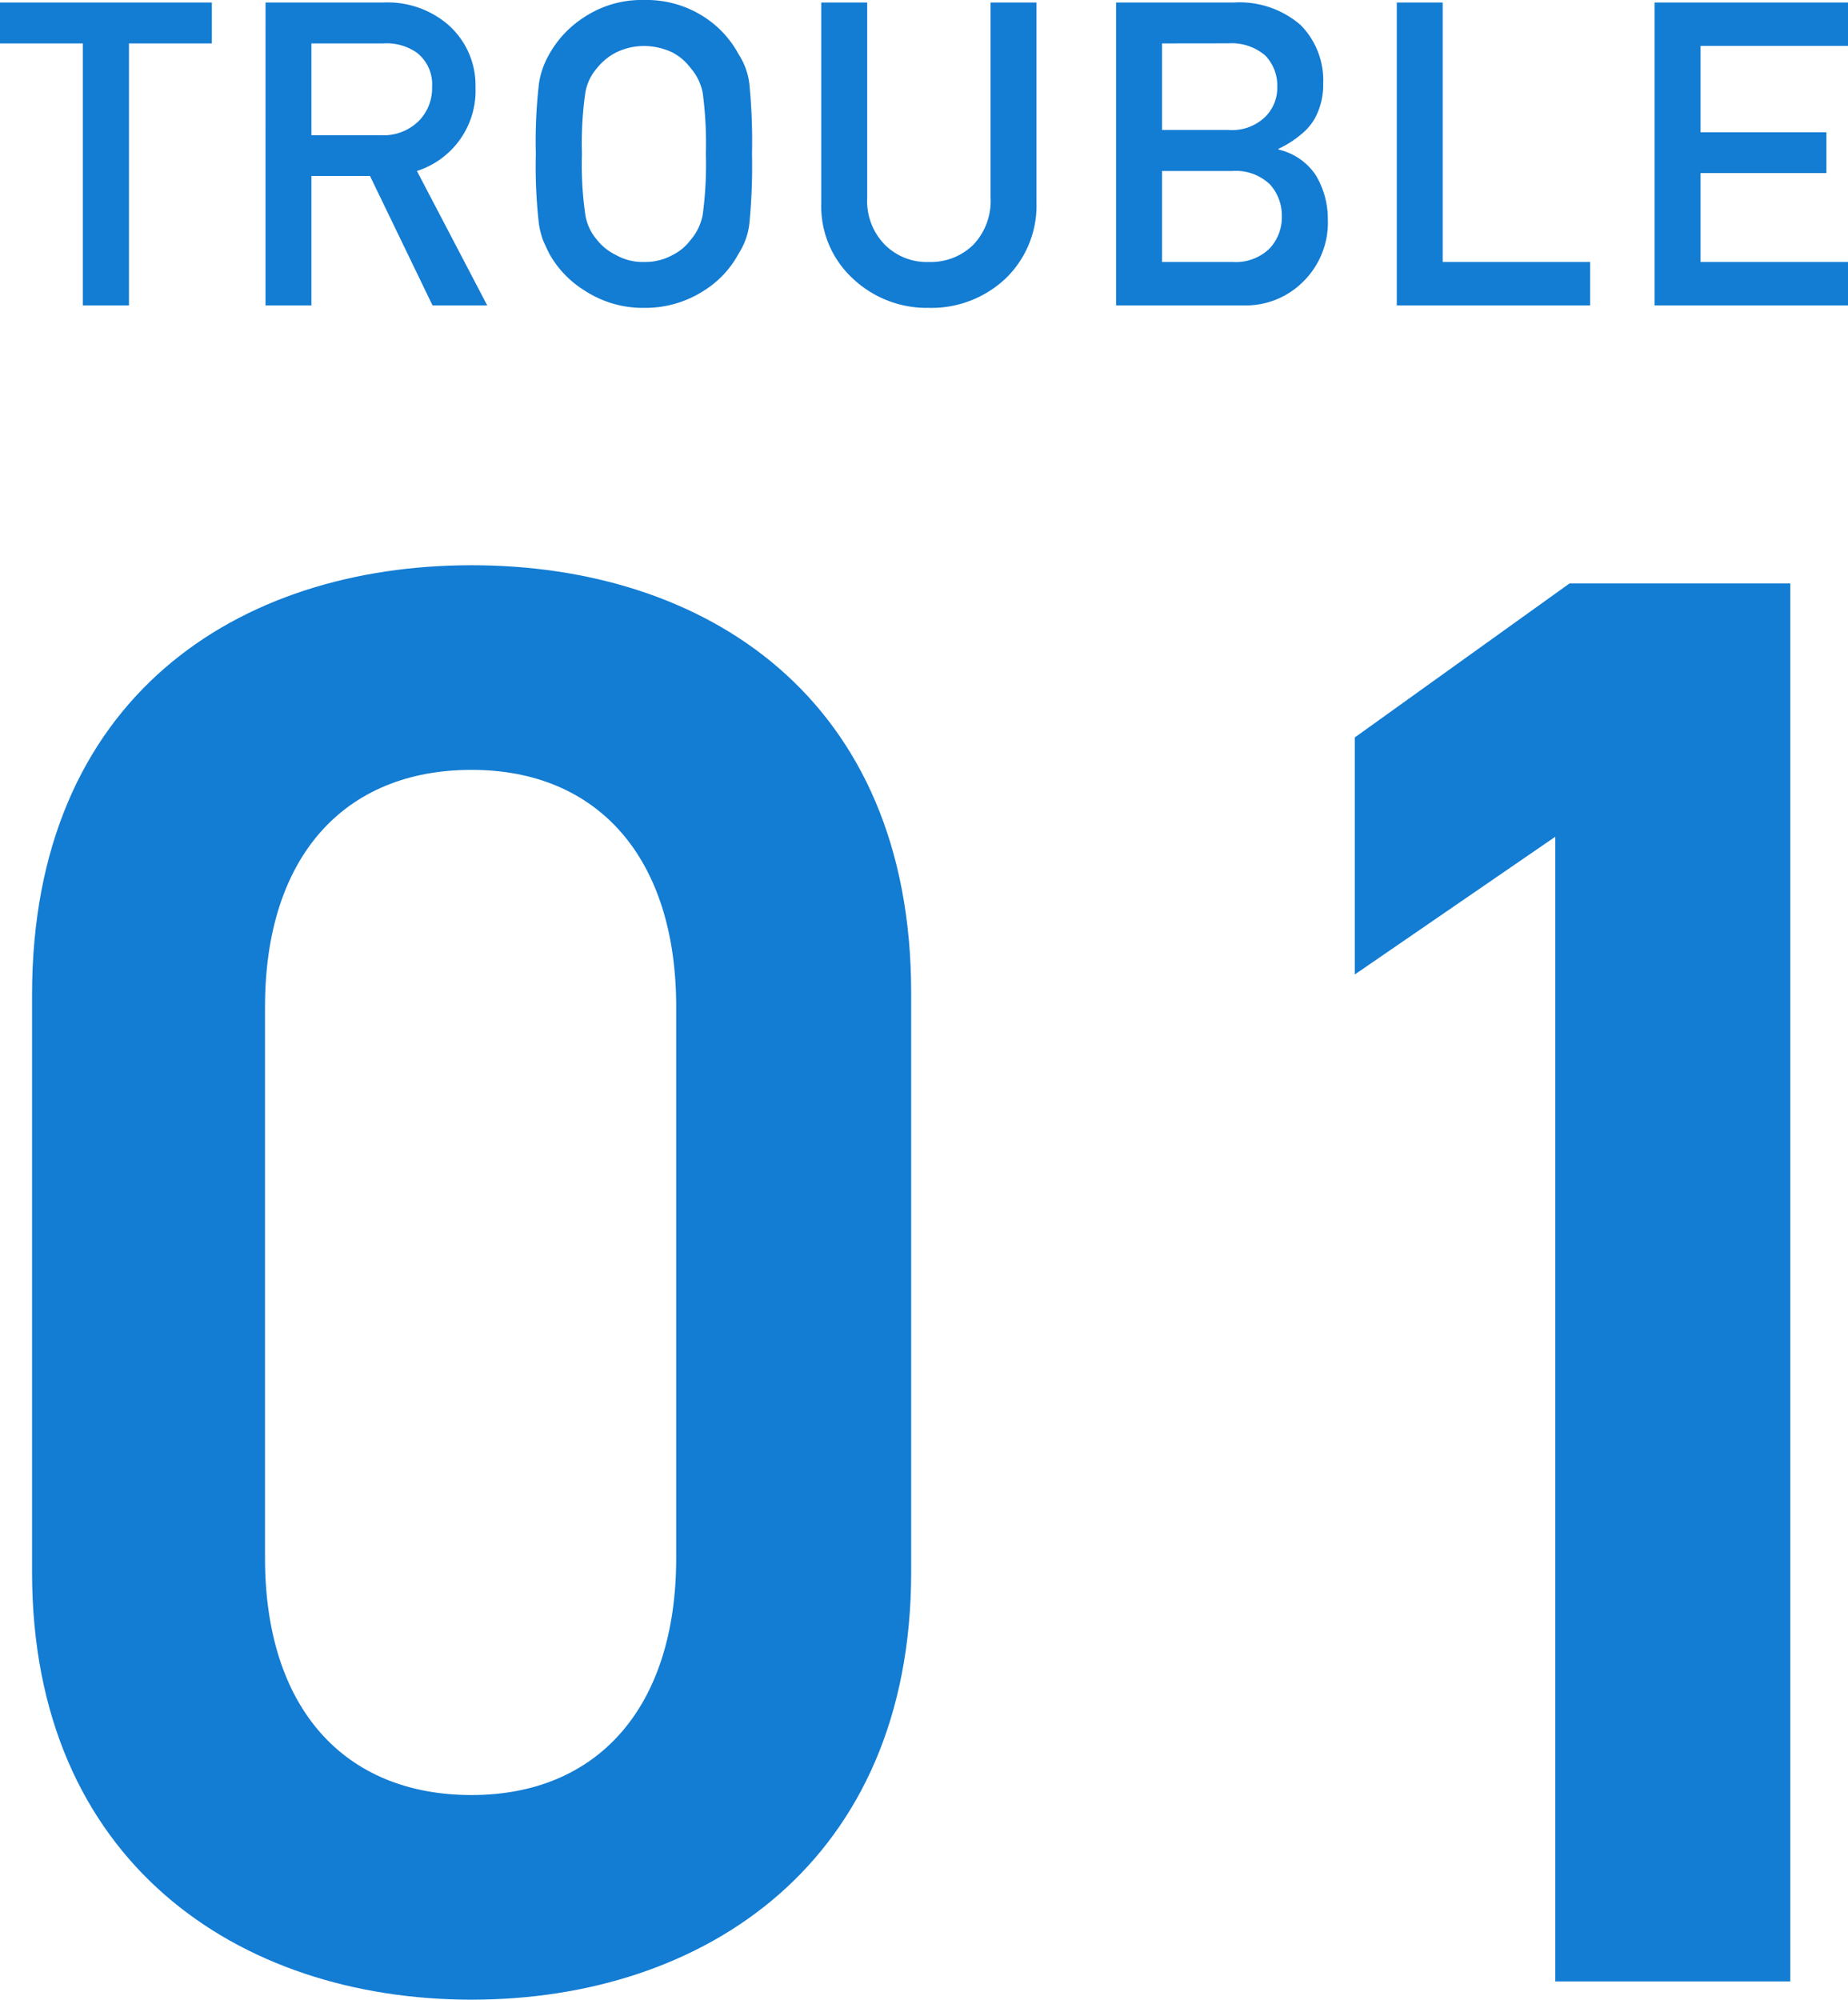
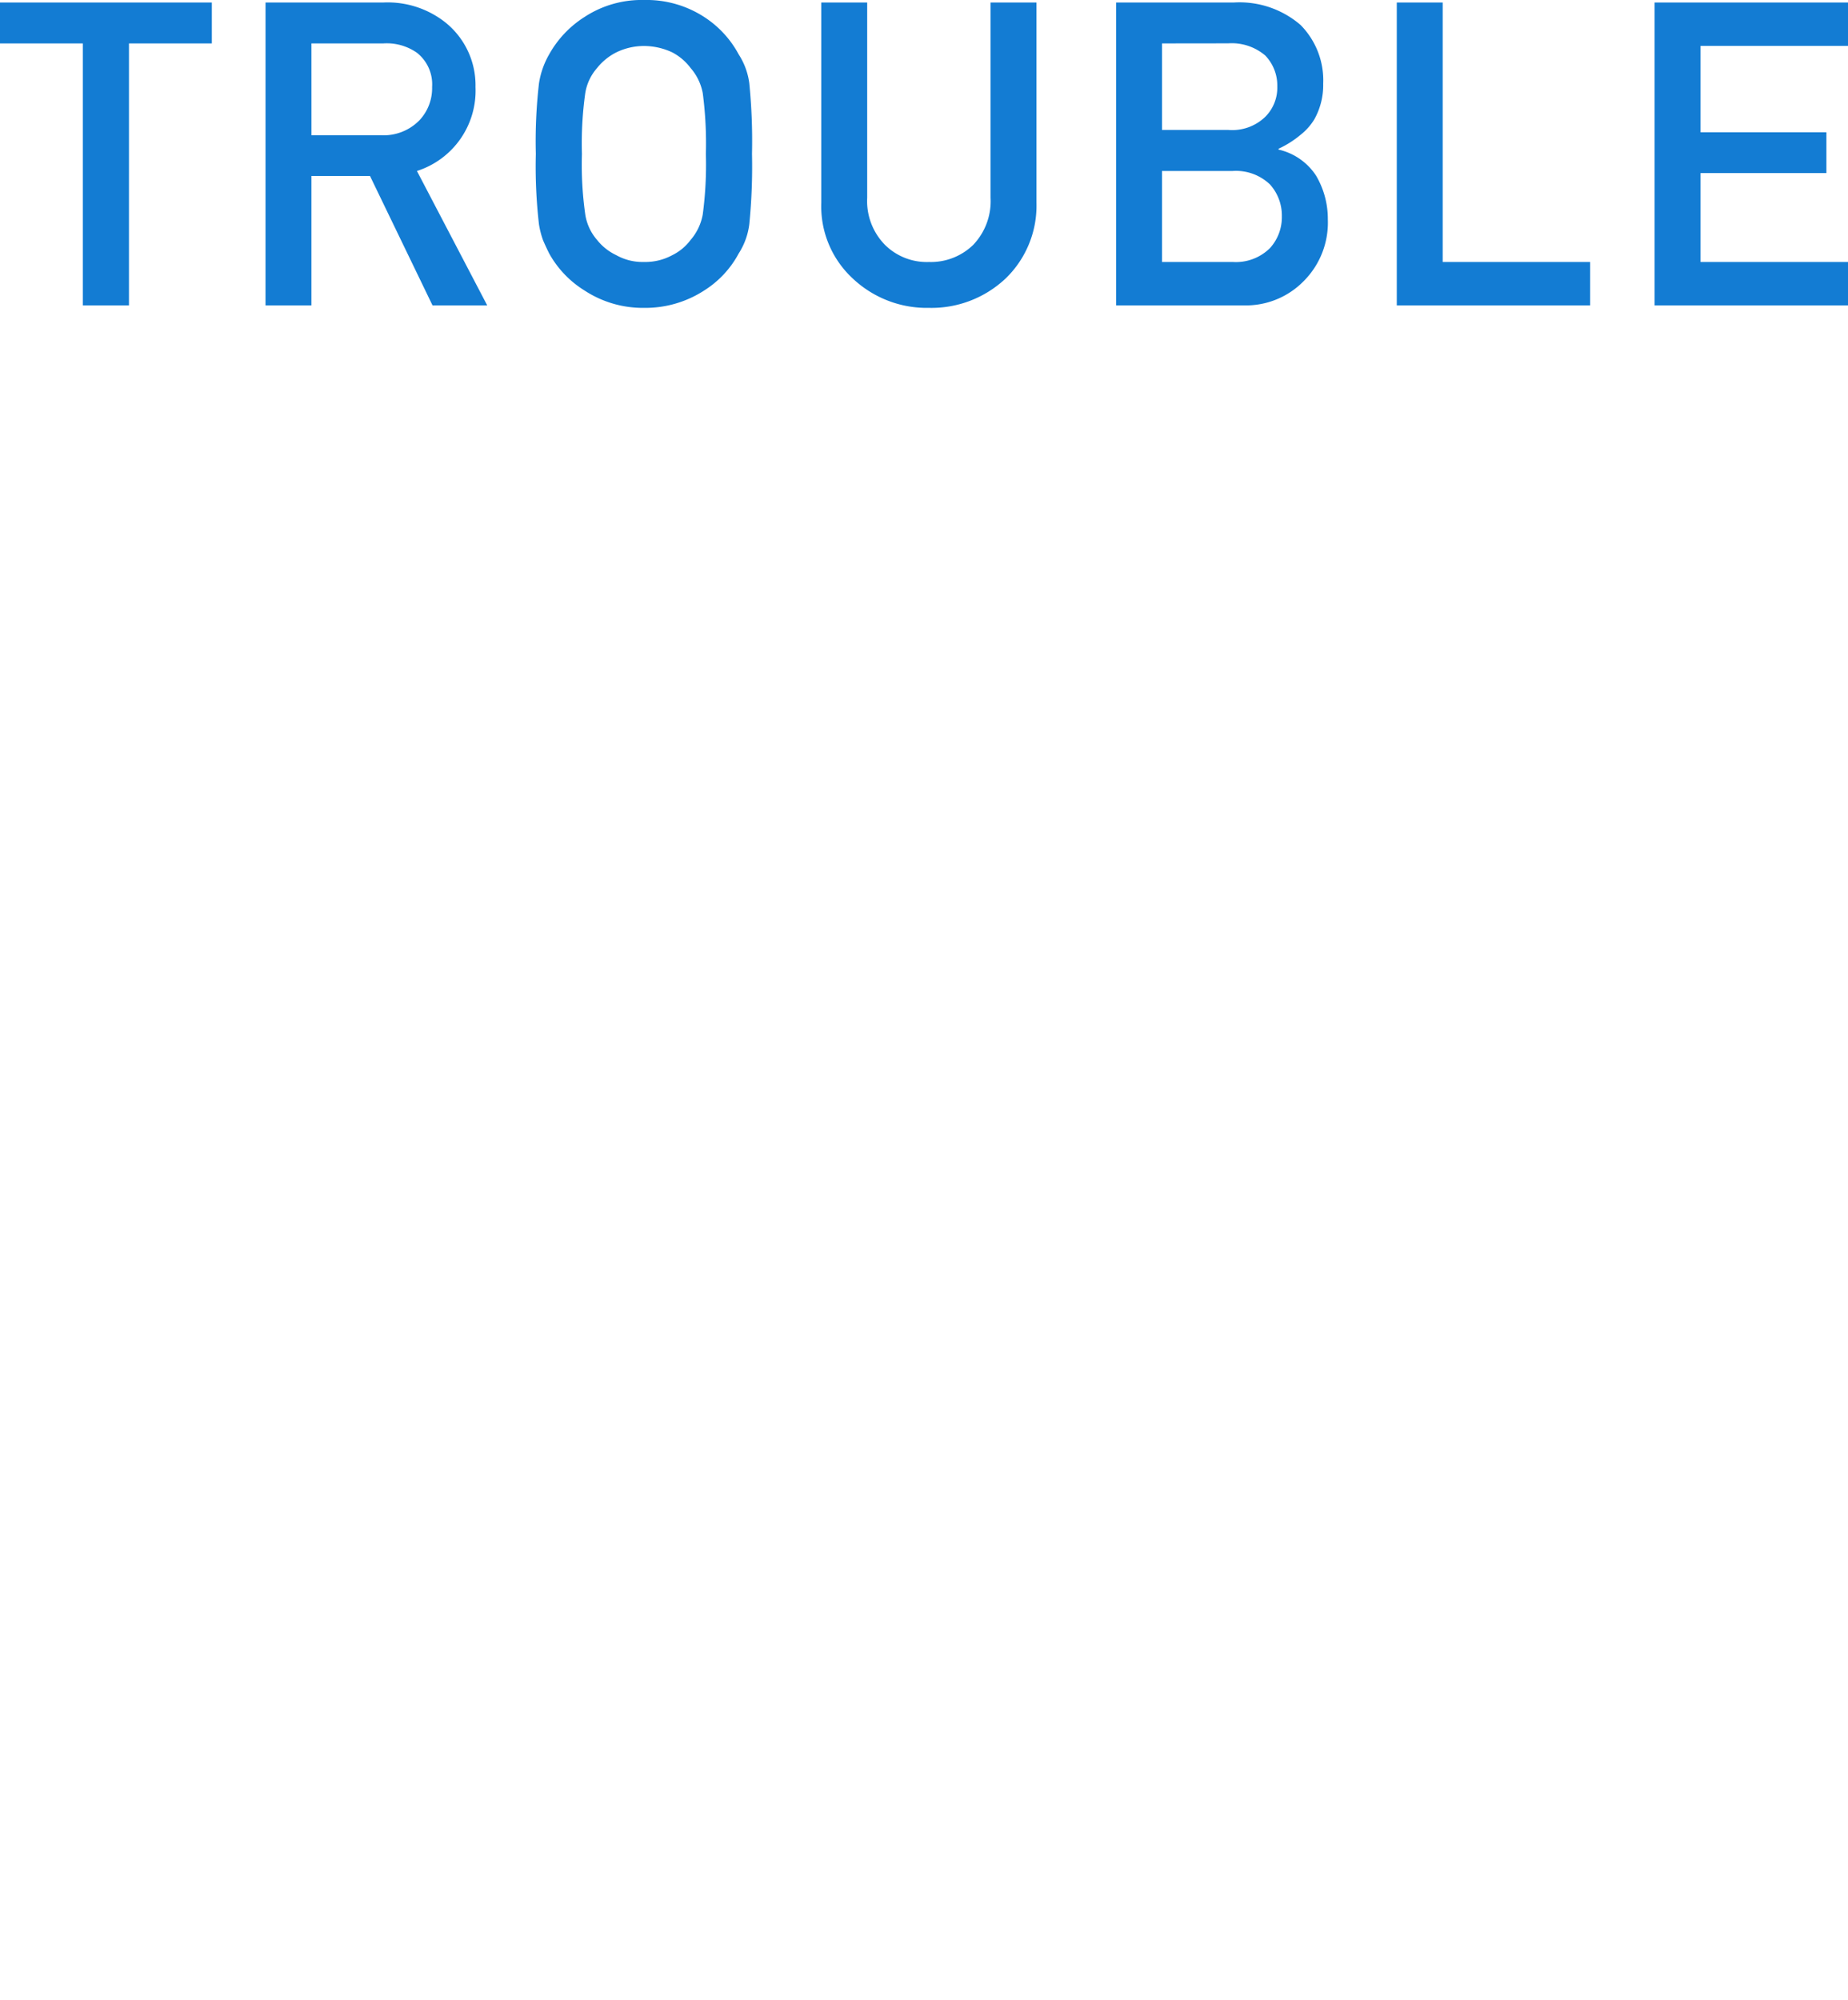
<svg xmlns="http://www.w3.org/2000/svg" width="91.233" height="98.698" viewBox="0 0 91.233 98.698">
  <g id="グループ_17064" data-name="グループ 17064" transform="translate(-108.117 -1951.798)">
-     <path id="パス_44997" data-name="パス 44997" d="M-6.9-20.2V-48.8c0-14.6-10.2-21.1-21.7-21.1s-21.7,6.5-21.7,21.2v28.5C-50.3-5.9-40.1.9-28.6.9S-6.9-5.9-6.9-20.2ZM-18.5-48.1v27.2c0,7.4-3.9,11.7-10.1,11.7-6.3,0-10.2-4.3-10.2-11.7V-48.1c0-7.4,3.9-11.7,10.2-11.7C-22.4-59.8-18.5-55.5-18.5-48.1ZM36.5-69H25.6L15-61.4v11.7l9.9-6.8V0H36.5Z" transform="translate(160 2049.596)" fill="#137cd3" />
    <path id="パス_44996" data-name="パス 44996" d="M-41.792,0h2.276V-12.93h4.091v-2.02H-45.883v2.02h4.091Zm11.283-12.93h3.548a2.6,2.6,0,0,1,1.661.461,1.986,1.986,0,0,1,.749,1.692,2.307,2.307,0,0,1-.625,1.641,2.472,2.472,0,0,1-1.907.738h-3.425ZM-32.775,0h2.266V-6.388h2.892L-24.53,0h2.7L-25.3-6.634a4.16,4.16,0,0,0,2.892-4.143,3.976,3.976,0,0,0-1.487-3.189,4.593,4.593,0,0,0-3.045-.984h-5.834ZM-19.43-7.475a25,25,0,0,0,.154,3.466,4.211,4.211,0,0,0,.205.8q.133.308.3.646A5.008,5.008,0,0,0-17.031-.738a5.253,5.253,0,0,0,2.943.861,5.341,5.341,0,0,0,2.974-.861,4.875,4.875,0,0,0,1.7-1.825,3.457,3.457,0,0,0,.523-1.446,28.816,28.816,0,0,0,.133-3.466,28.758,28.758,0,0,0-.133-3.486,3.432,3.432,0,0,0-.523-1.425,5.026,5.026,0,0,0-1.7-1.846,5.226,5.226,0,0,0-2.974-.841,5.14,5.14,0,0,0-2.943.841,5.162,5.162,0,0,0-1.743,1.846,4.128,4.128,0,0,0-.5,1.425A24.955,24.955,0,0,0-19.43-7.475Zm2.276,0a17.852,17.852,0,0,1,.164-3,2.474,2.474,0,0,1,.584-1.241,2.86,2.86,0,0,1,.943-.769,3.133,3.133,0,0,1,1.374-.318,3.3,3.3,0,0,1,1.4.318,2.7,2.7,0,0,1,.9.769,2.615,2.615,0,0,1,.6,1.241,19.025,19.025,0,0,1,.154,3,18.594,18.594,0,0,1-.154,2.984,2.627,2.627,0,0,1-.6,1.261,2.5,2.5,0,0,1-.9.749,2.794,2.794,0,0,1-1.4.338,2.659,2.659,0,0,1-1.374-.338,2.652,2.652,0,0,1-.943-.749,2.49,2.49,0,0,1-.584-1.261A17.448,17.448,0,0,1-17.154-7.475Zm11.817,2.41A4.844,4.844,0,0,0-3.779-1.323,5.325,5.325,0,0,0-.026.123,5.341,5.341,0,0,0,3.758-1.323,4.992,4.992,0,0,0,5.286-5.065V-14.95H3.02v9.639a3.124,3.124,0,0,1-.861,2.328,3,3,0,0,1-2.184.841,2.929,2.929,0,0,1-2.164-.841,3.081,3.081,0,0,1-.882-2.328V-14.95H-5.337ZM9.217,0h6.3a3.993,3.993,0,0,0,2.943-1.179,4.087,4.087,0,0,0,1.21-3.066,4.2,4.2,0,0,0-.584-2.164A3.009,3.009,0,0,0,17.236-7.69v-.041a4.864,4.864,0,0,0,1.087-.687A2.881,2.881,0,0,0,19-9.177a3.451,3.451,0,0,0,.441-1.764,3.883,3.883,0,0,0-1.118-2.9,4.614,4.614,0,0,0-3.312-1.107H9.217ZM14.97-6.634a2.43,2.43,0,0,1,1.846.667A2.292,2.292,0,0,1,17.4-4.389a2.265,2.265,0,0,1-.584,1.559,2.387,2.387,0,0,1-1.846.687H11.483V-6.634Zm-.215-6.3a2.554,2.554,0,0,1,1.825.6,2.135,2.135,0,0,1,.595,1.528,2.03,2.03,0,0,1-.595,1.5,2.345,2.345,0,0,1-1.825.646H11.483V-12.93ZM23.074,0h9.546V-2.143H25.34V-14.95H23.074ZM35.8,0H45.35V-2.143H38.07V-6.532h6.214v-2.01H38.07v-4.266h7.28V-14.95H35.8Z" transform="translate(154 1966.871)" fill="#137cd3" />
  </g>
</svg>